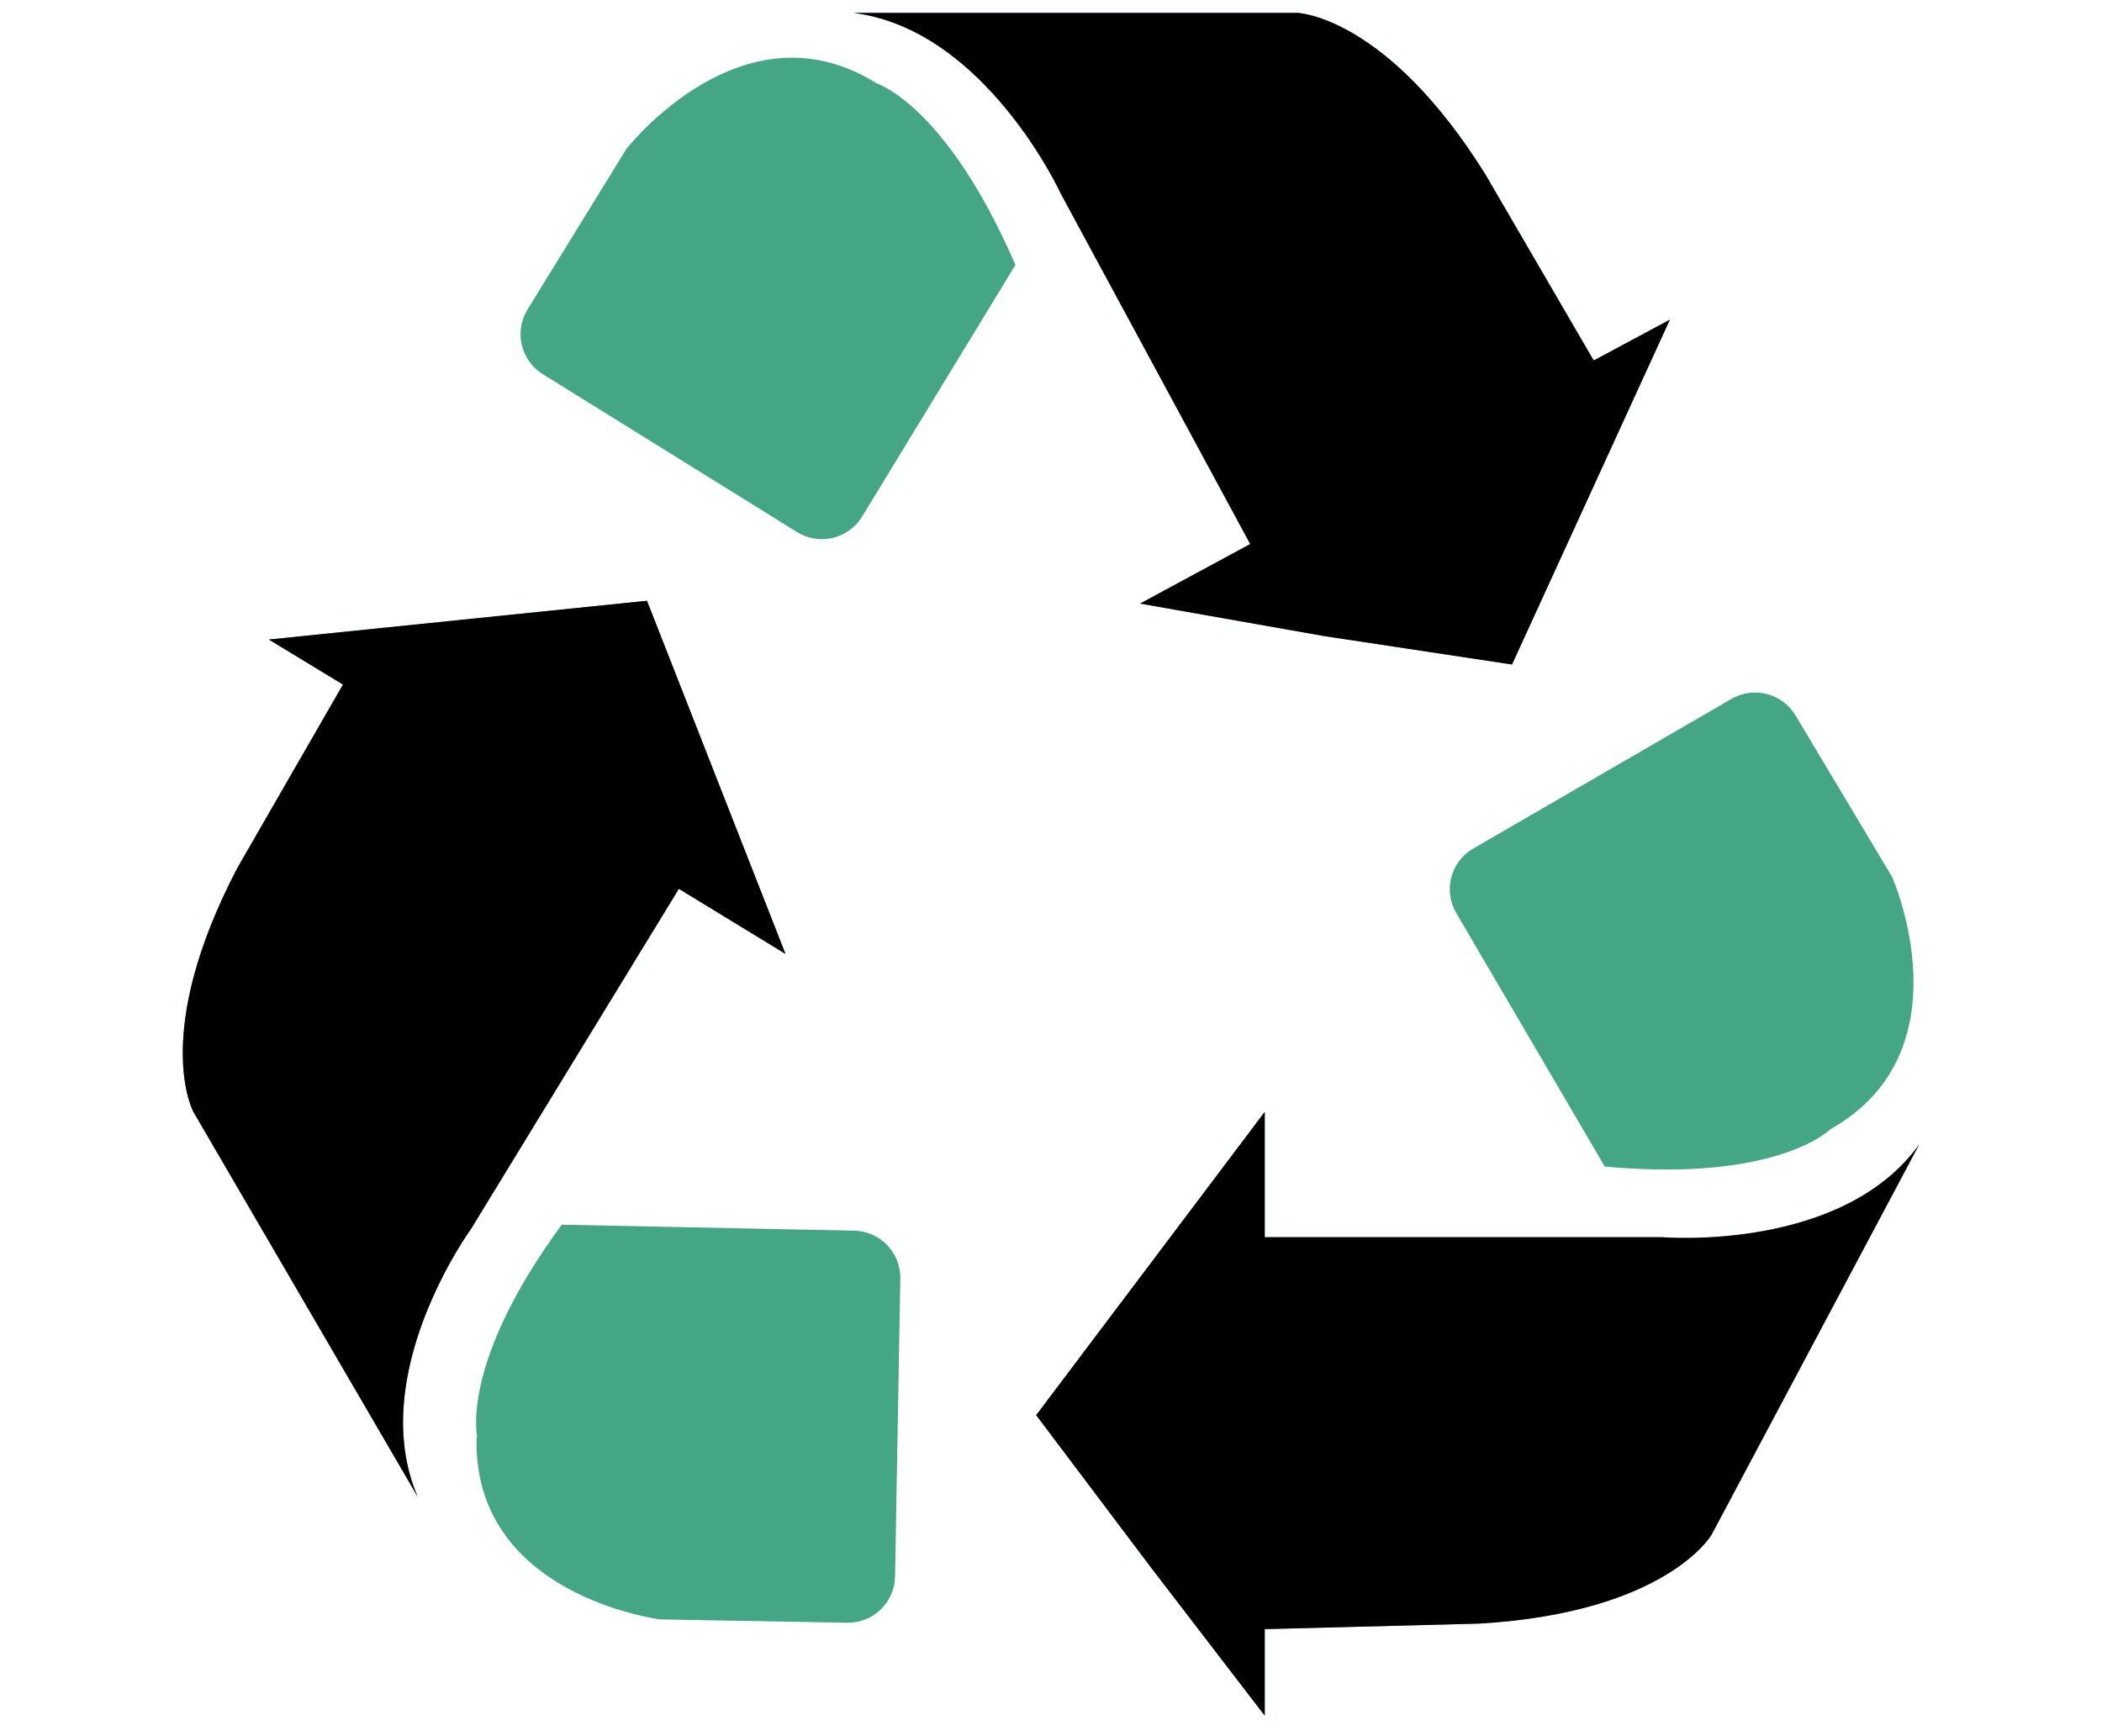
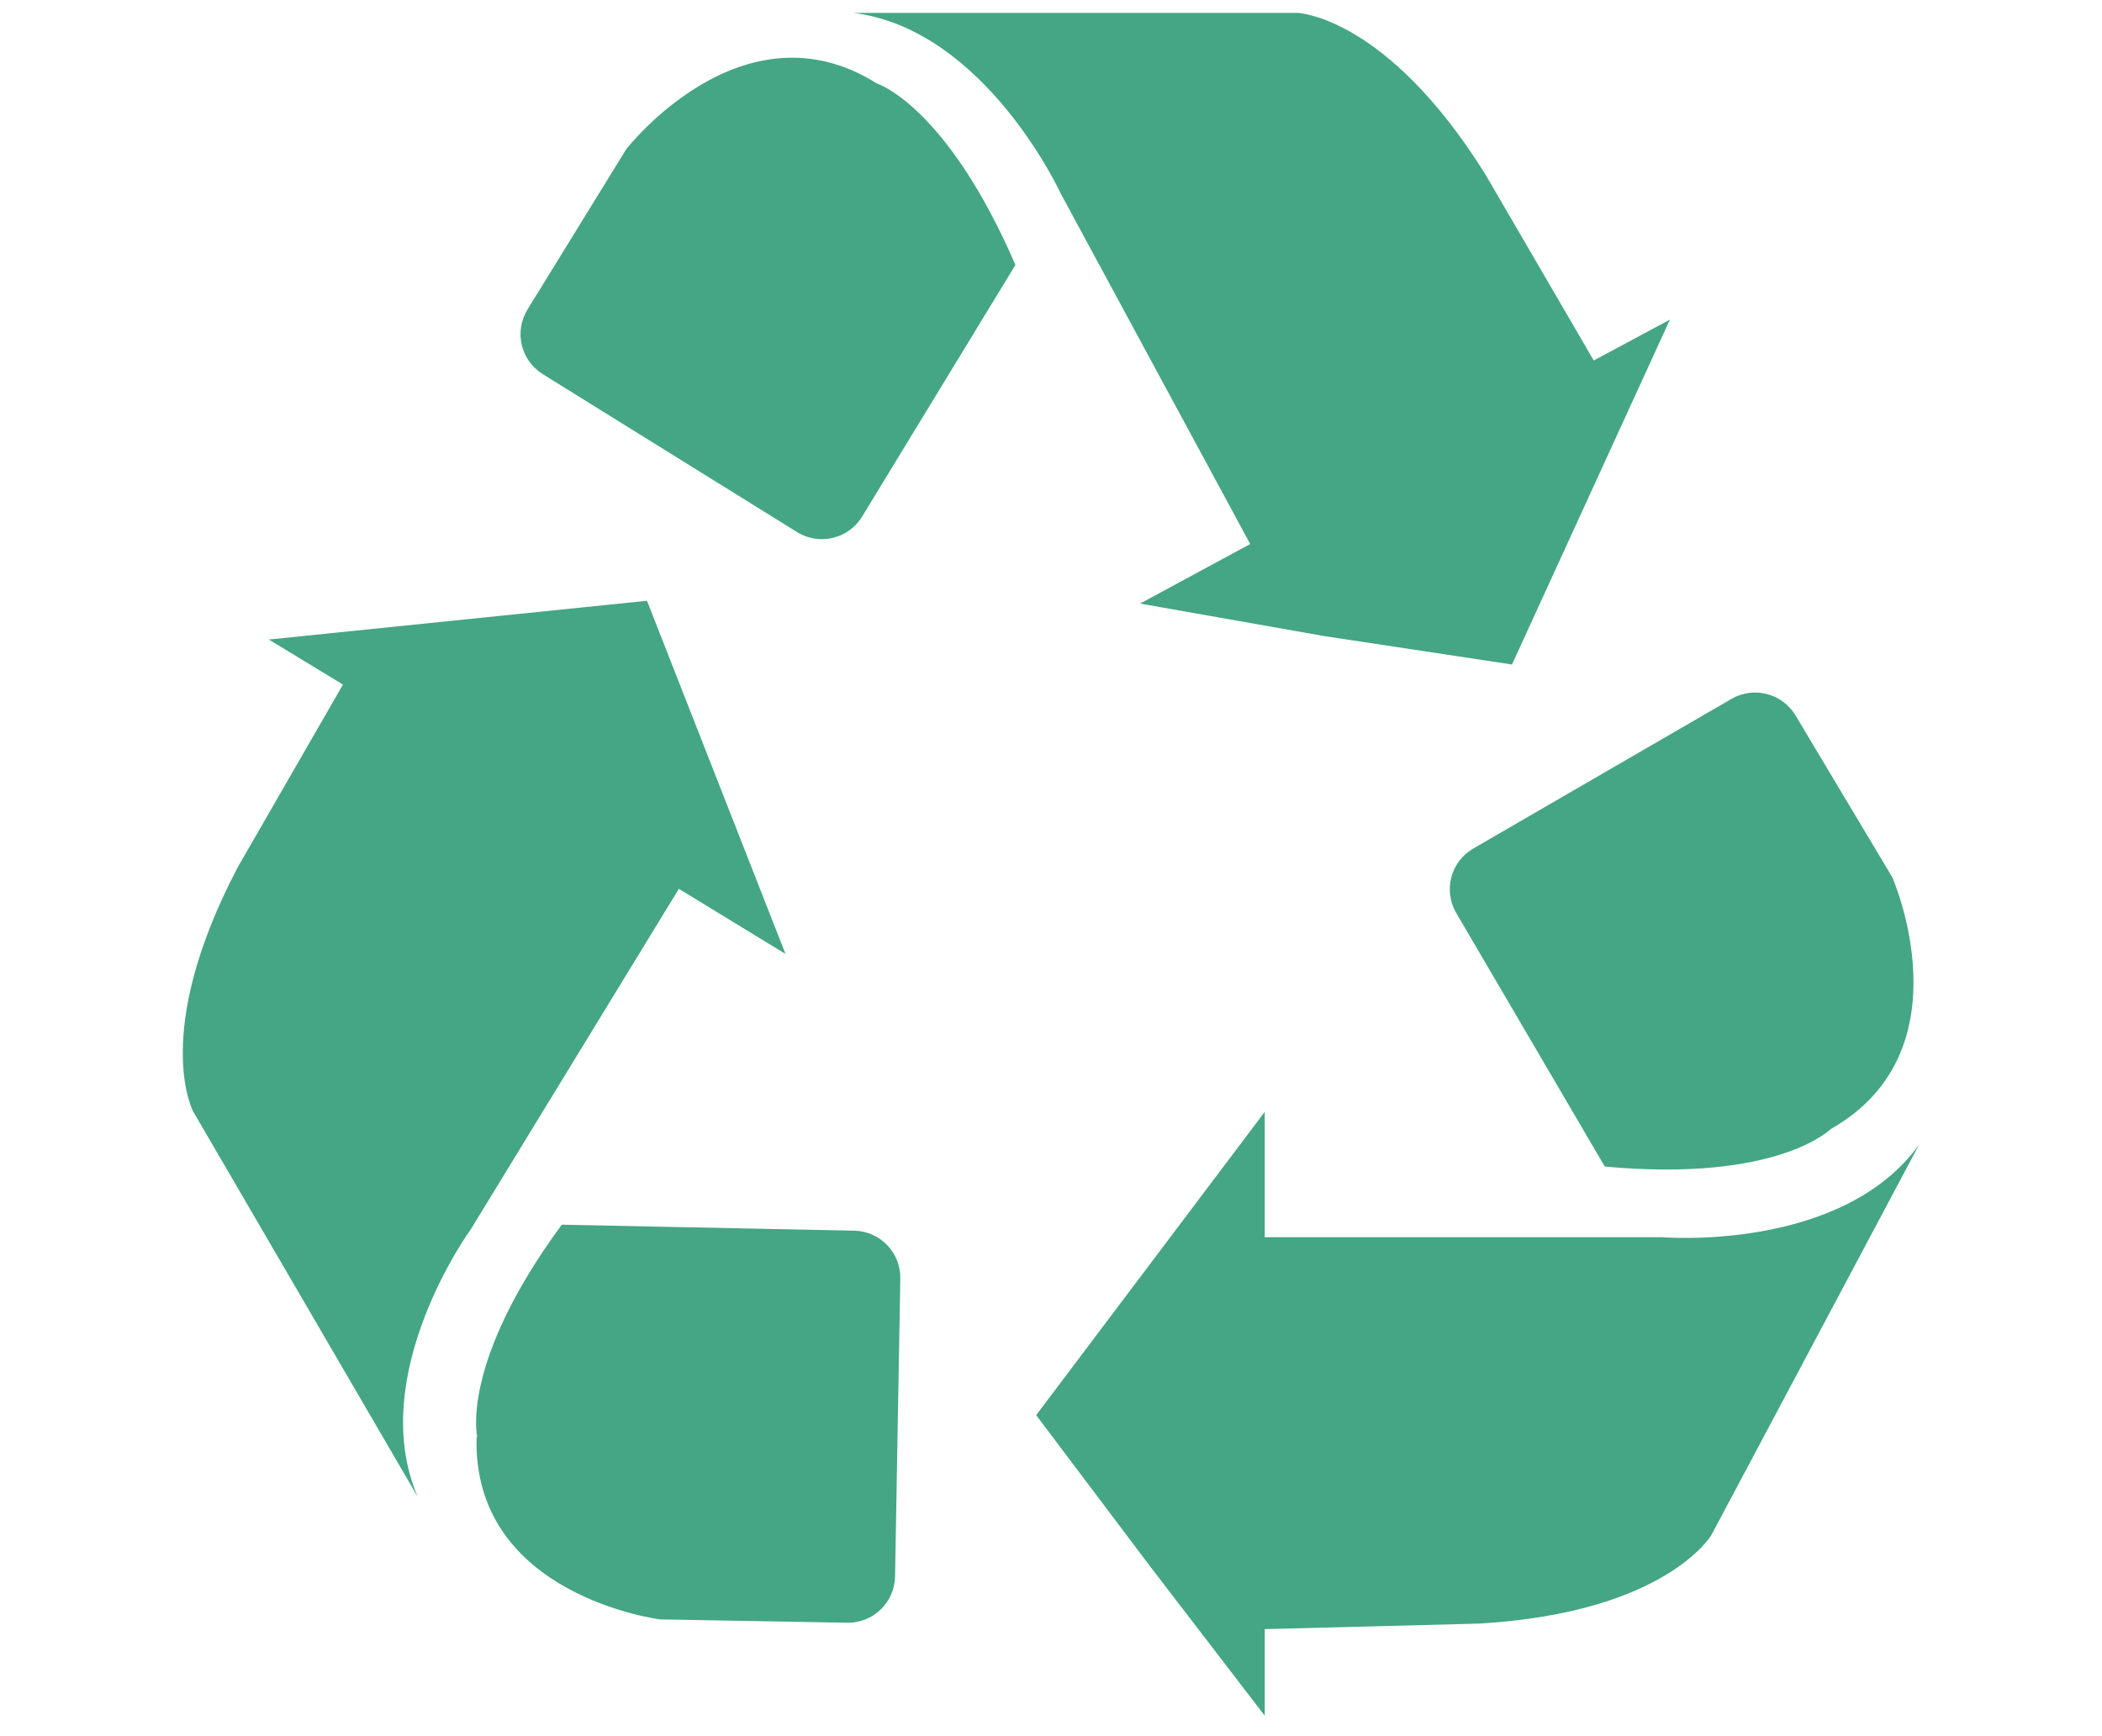
<svg xmlns="http://www.w3.org/2000/svg" width="92" height="76" viewBox="0 0 92 76" fill="none">
  <path d="M84 50.095L74.906 67.191C74.906 67.191 72.936 70.587 64.751 71.071L55.355 71.314V75.103L50.353 68.586L45.351 61.947L55.355 48.671V54.158H72.754C72.754 54.157 80.605 54.824 84 50.095ZM75.784 30.593L64.483 37.143C63.494 37.715 63.16 38.983 63.738 39.969L70.238 51.065C77.816 51.762 80.12 49.428 80.12 49.428C86.183 46.003 82.818 38.395 82.818 38.395L78.587 31.319C78.009 30.351 76.76 30.027 75.784 30.593ZM18.283 65.523C15.979 60.158 20.618 53.792 20.618 53.792L29.712 38.908L34.38 41.758L28.317 26.298L11.767 27.995L15.011 29.966L10.402 37.969C6.583 45.244 8.463 48.669 8.463 48.669L18.283 65.523ZM20.86 62.886C20.648 69.858 28.893 70.888 28.893 70.888L37.076 71.034C38.215 71.054 39.154 70.147 39.175 69.008L39.405 55.969C39.425 54.833 38.522 53.894 37.385 53.871L24.588 53.61C20.102 59.704 20.89 62.916 20.89 62.916L20.86 62.886ZM57.963 27.845L66.177 29.088L73.088 13.992L69.754 15.78L65.025 7.656C60.691 0.685 56.78 0.563 56.78 0.563H37.35C43.14 1.291 46.444 8.506 46.444 8.506L54.719 23.814L49.899 26.421L57.963 27.845ZM44.443 11.597C41.412 4.595 38.38 3.655 38.38 3.655C32.5 -0.044 27.407 6.534 27.407 6.534L23.089 13.546C22.493 14.513 22.792 15.78 23.757 16.379L34.885 23.291C35.859 23.896 37.138 23.591 37.734 22.612L44.443 11.597Z" fill="#44A684" />
-   <path fill-rule="evenodd" clip-rule="evenodd" d="M74.906 67.191L84 50.095C80.644 54.77 72.934 54.172 72.757 54.158L72.754 54.158H55.355V48.671L45.351 61.947L50.353 68.586L55.355 75.103V71.314L64.751 71.071C72.936 70.587 74.906 67.191 74.906 67.191ZM20.618 53.792C20.618 53.792 15.979 60.158 18.283 65.523L8.463 48.669C8.463 48.669 6.583 45.244 10.402 37.969L15.011 29.966L11.767 27.995L28.317 26.298L34.38 41.758L29.712 38.908L20.618 53.792ZM66.177 29.088L57.963 27.845L49.899 26.421L54.719 23.814L46.444 8.506C46.444 8.506 43.14 1.291 37.35 0.563H56.78C56.78 0.563 60.691 0.685 65.025 7.656L69.754 15.78L73.088 13.992L66.177 29.088Z" fill="black" />
</svg>